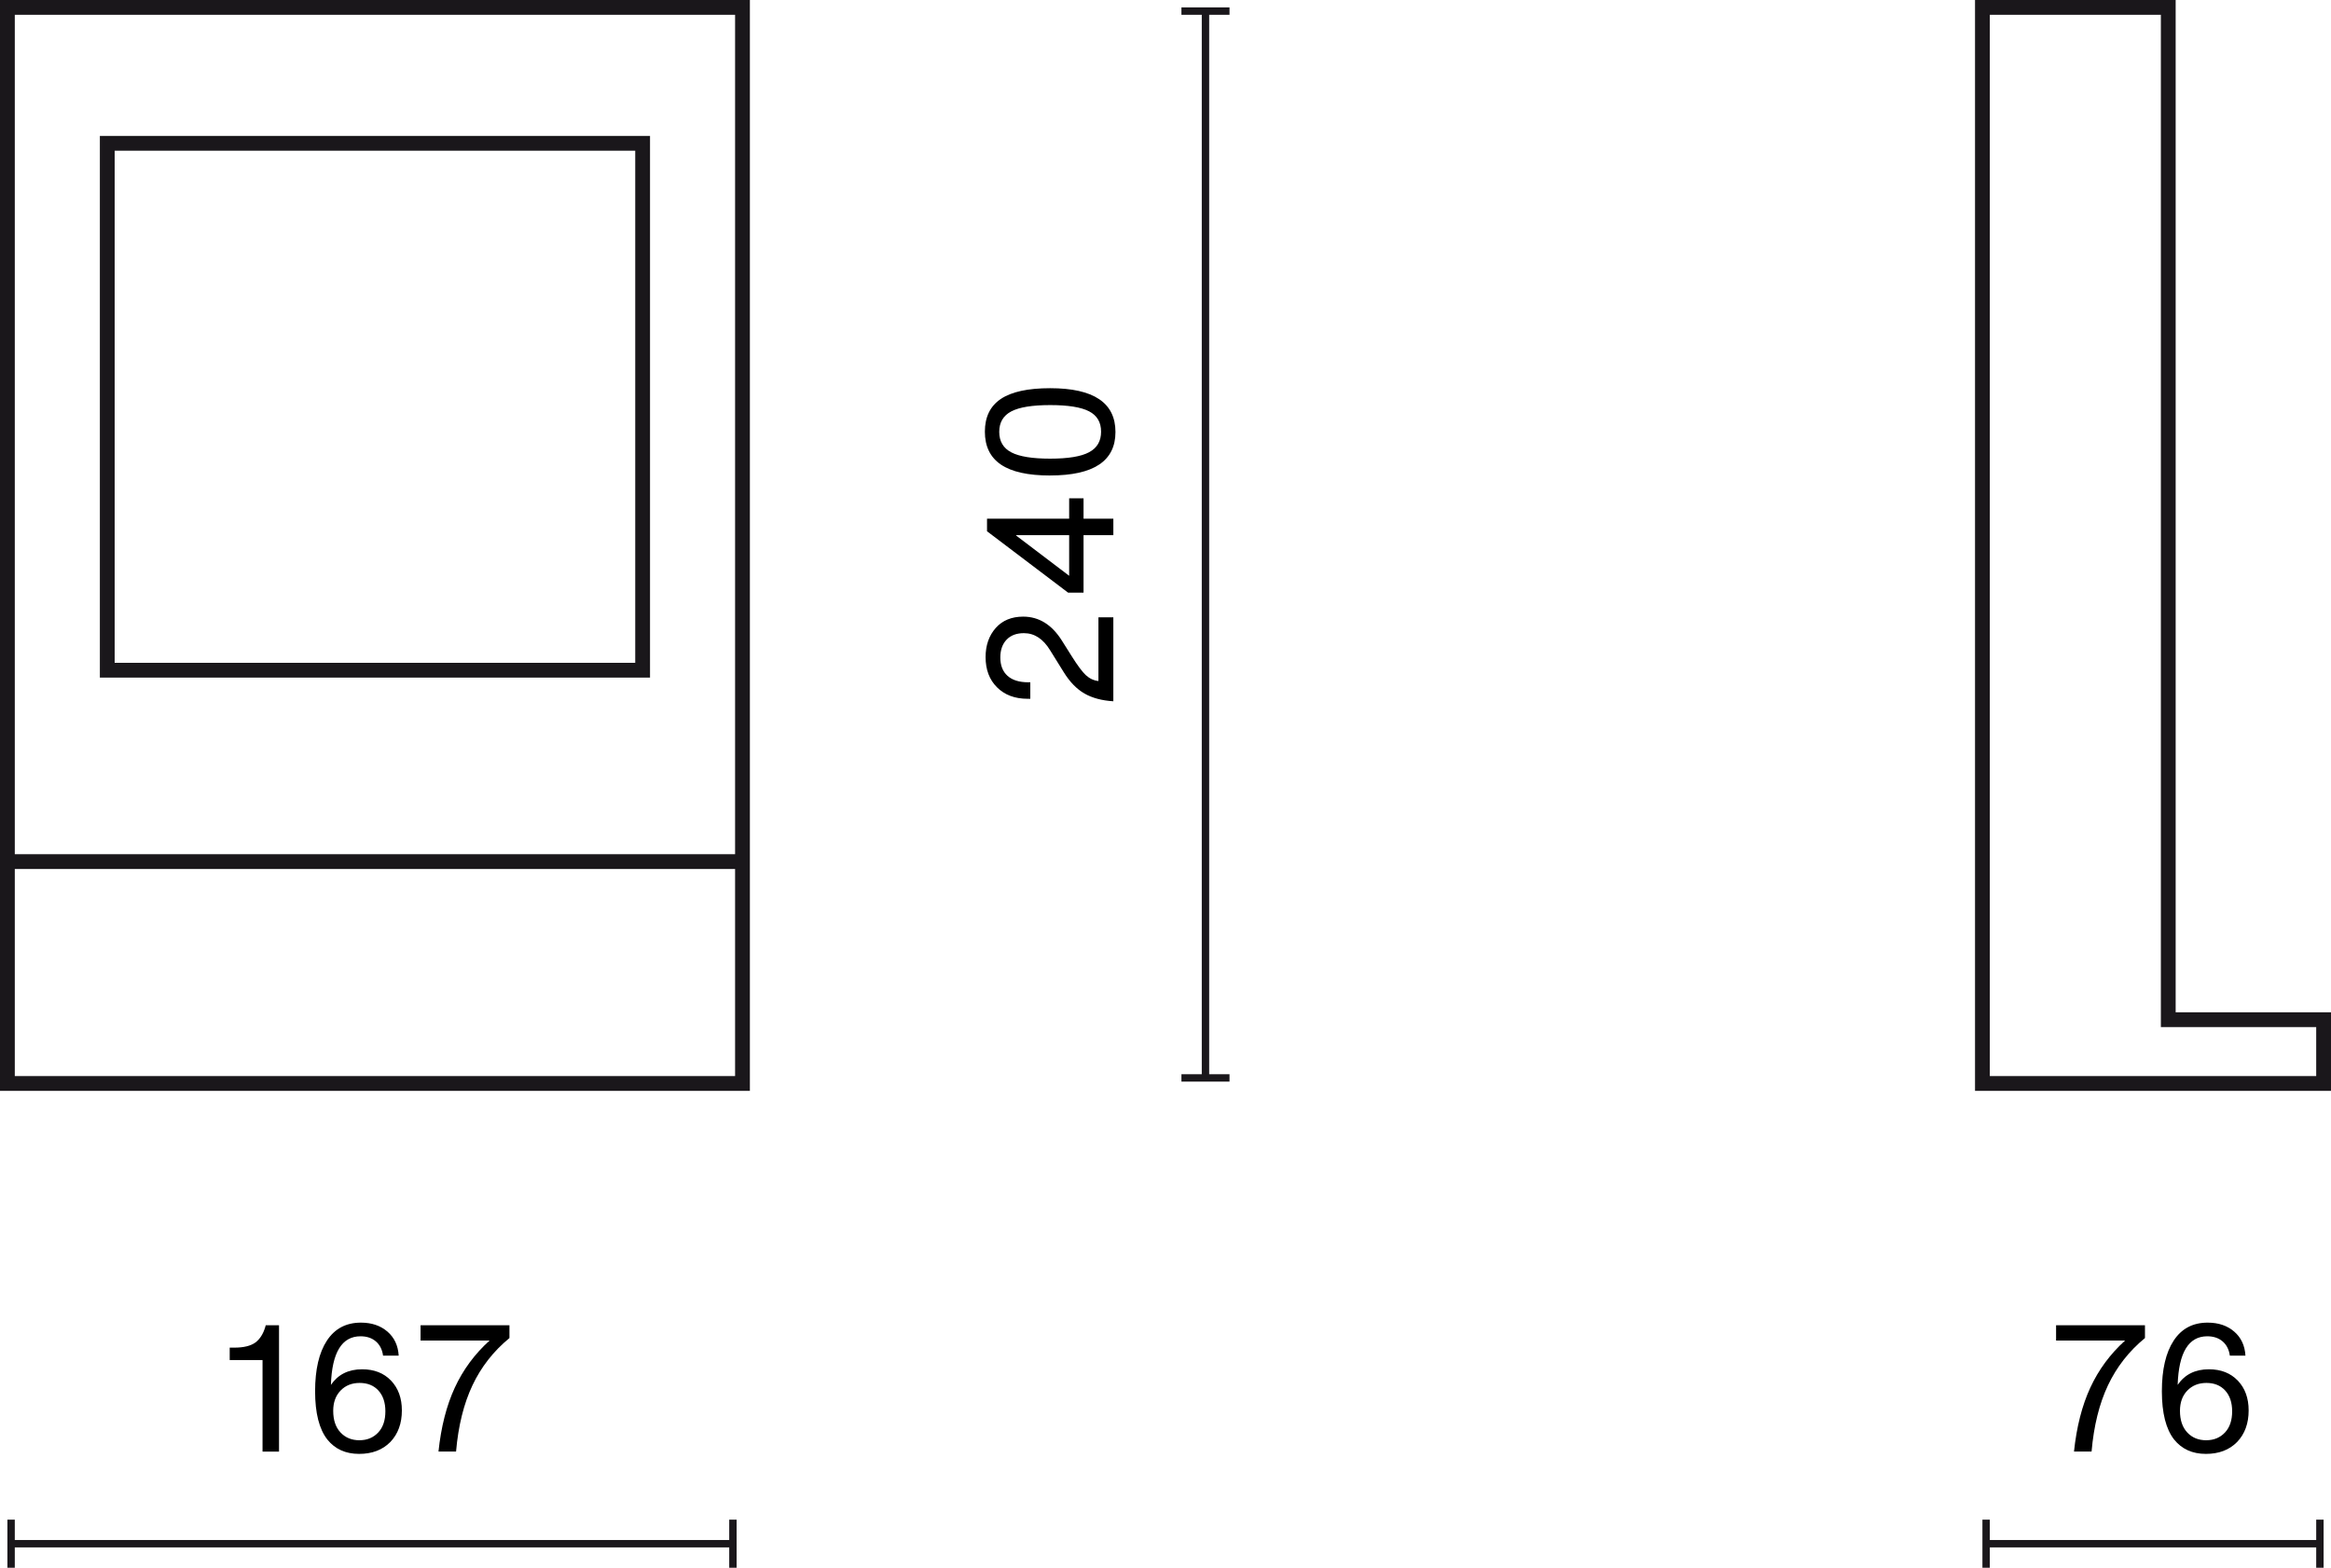
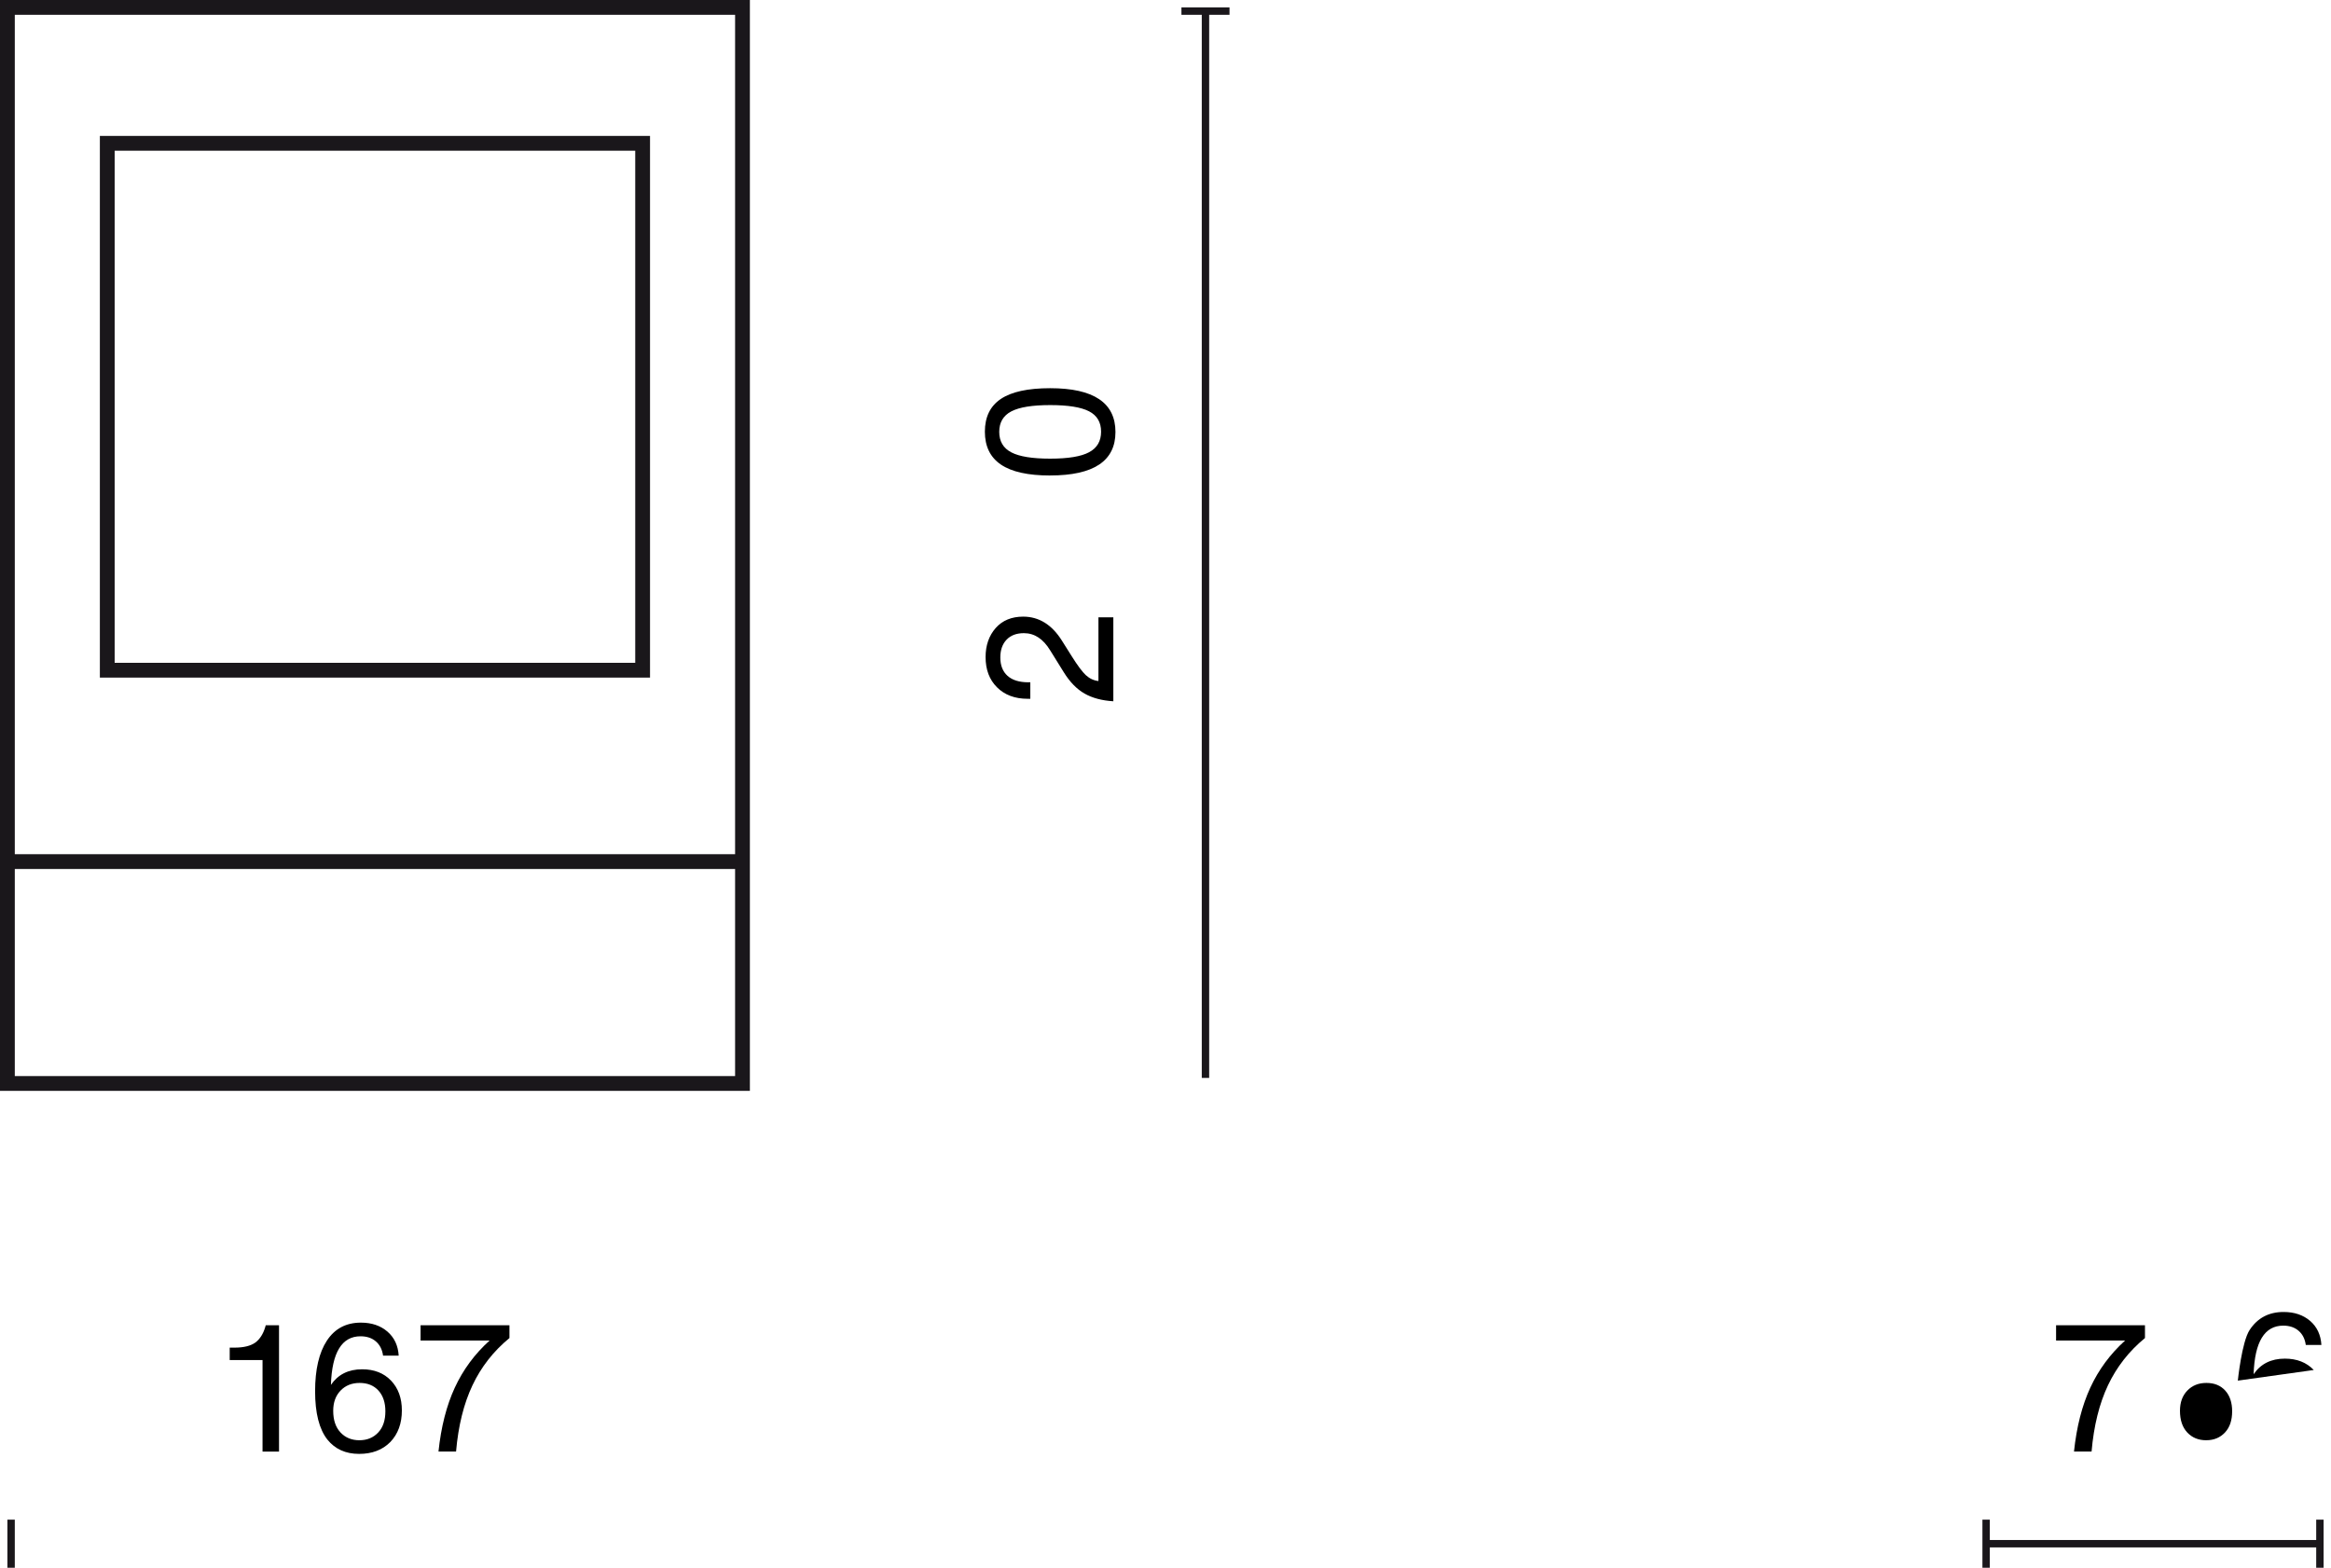
<svg xmlns="http://www.w3.org/2000/svg" id="Warstwa_1" data-name="Warstwa 1" width="157.562" height="105.99" viewBox="0 0 157.562 105.99">
  <defs>
    <style>
      .cls-1 {
        isolation: isolate;
      }

      .cls-2 {
        fill: #1a171b;
      }
    </style>
  </defs>
  <g>
    <rect class="cls-2" x="81.233" y=".75" width=".5" height="72.125" />
-     <rect class="cls-2" x="79.858" y="72.625" width="3.25" height=".5" />
    <rect class="cls-2" x="79.858" y=".5" width="3.25" height=".5" />
  </g>
  <g class="cls-1">
    <path d="m75.255,47.411c-.775-.048-1.425-.222-1.948-.522-.524-.3-.99-.778-1.397-1.433l-.924-1.487c-.472-.776-1.063-1.163-1.775-1.163-.503,0-.896.148-1.175.444-.28.296-.42.696-.42,1.199,0,.536.162.949.485,1.241.324.292.794.438,1.41.438h.132v1.115h-.181c-.863,0-1.555-.26-2.074-.78-.512-.512-.768-1.191-.768-2.039,0-.792.228-1.447.684-1.967.455-.512,1.075-.768,1.858-.768,1.063,0,1.936.54,2.615,1.619l.671,1.067c.393.624.708,1.047.948,1.271.256.232.539.364.852.396v-4.305h1.007v5.673Z" />
-     <path d="m72.269,35.066v-1.379h.972v1.379h2.015v1.115h-2.015v3.886h-1.043l-5.481-4.15v-.852h5.553Zm0,1.115h-3.586v.024l3.586,2.722v-2.746Z" />
    <path d="m70.985,32.147c-1.495,0-2.604-.246-3.328-.738-.724-.492-1.085-1.233-1.085-2.225s.359-1.729,1.079-2.213c.72-.484,1.831-.726,3.334-.726,2.942,0,4.414.988,4.414,2.962,0,1.959-1.472,2.938-4.414,2.938Zm3.442-2.962c0-.64-.272-1.099-.815-1.379-.544-.28-1.42-.42-2.627-.42s-2.083.142-2.626.426c-.544.284-.816.746-.816,1.385s.272,1.101.816,1.385c.543.284,1.419.426,2.626.426,1.216,0,2.091-.144,2.627-.432.543-.288.815-.751.815-1.391Z" />
  </g>
  <g>
-     <rect class="cls-2" x=".75" y="104.115" width="48.791" height=".5" />
-     <rect class="cls-2" x="49.291" y="102.74" width=".5" height="3.25" />
    <rect class="cls-2" x=".5" y="102.74" width=".5" height="3.25" />
  </g>
  <g class="cls-1">
    <path d="m17.746,98.137v-6.188h-2.219v-.84h.324c.623,0,1.095-.116,1.415-.348.304-.232.523-.576.659-1.031l.036-.132h.899v8.539h-1.115Z" />
    <path d="m26.433,93.34c.487.512.731,1.183.731,2.015,0,.879-.26,1.591-.78,2.135-.528.536-1.231.803-2.111.803-.911,0-1.627-.324-2.146-.971-.552-.704-.828-1.791-.828-3.262s.266-2.613.798-3.424,1.297-1.217,2.297-1.217c.728,0,1.325.202,1.793.605.468.404.722.946.762,1.625h-1.056c-.056-.408-.218-.728-.485-.959-.268-.232-.614-.348-1.038-.348-1.263,0-1.931,1.096-2.002,3.286.479-.703,1.183-1.055,2.111-1.055.815,0,1.467.256,1.955.768Zm-2.135,4.03c.52,0,.943-.176,1.271-.528.32-.344.48-.819.48-1.427,0-.591-.156-1.059-.468-1.403-.312-.344-.736-.516-1.271-.516-.528,0-.958.172-1.289.516-.332.344-.498.8-.498,1.368,0,.624.164,1.111.492,1.463.328.352.755.528,1.284.528Z" />
    <path d="m29.639,98.137c.176-1.671.543-3.112,1.104-4.324.56-1.211,1.343-2.272,2.351-3.184h-4.666v-1.031h6.008v.863c-1.079.888-1.913,1.953-2.5,3.196-.588,1.243-.958,2.736-1.109,4.479h-1.188Z" />
  </g>
  <g>
    <rect class="cls-2" x="134.25" y="104.115" width="22.562" height=".5" />
    <rect class="cls-2" x="156.562" y="102.74" width=".5" height="3.25" />
    <rect class="cls-2" x="134" y="102.74" width=".5" height="3.25" />
  </g>
  <g class="cls-1">
    <path d="m140.19,98.137c.176-1.671.543-3.112,1.104-4.324.56-1.211,1.343-2.272,2.351-3.184h-4.666v-1.031h6.008v.863c-1.079.888-1.913,1.953-2.5,3.196-.588,1.243-.958,2.736-1.109,4.479h-1.188Z" />
-     <path d="m151.264,93.34c.488.512.731,1.183.731,2.015,0,.879-.26,1.591-.78,2.135-.527.536-1.231.803-2.11.803-.912,0-1.627-.324-2.147-.971-.552-.704-.828-1.791-.828-3.262s.266-2.613.798-3.424c.531-.812,1.297-1.217,2.297-1.217.728,0,1.325.202,1.793.605.468.404.721.946.761,1.625h-1.055c-.056-.408-.218-.728-.486-.959s-.614-.348-1.038-.348c-1.263,0-1.931,1.096-2.003,3.286.48-.703,1.184-1.055,2.111-1.055.816,0,1.467.256,1.955.768Zm-2.135,4.03c.52,0,.943-.176,1.271-.528.32-.344.48-.819.48-1.427,0-.591-.156-1.059-.468-1.403-.312-.344-.736-.516-1.271-.516-.528,0-.958.172-1.29.516-.332.344-.498.8-.498,1.368,0,.624.164,1.111.491,1.463.328.352.756.528,1.284.528Z" />
+     <path d="m151.264,93.34s.266-2.613.798-3.424c.531-.812,1.297-1.217,2.297-1.217.728,0,1.325.202,1.793.605.468.404.721.946.761,1.625h-1.055c-.056-.408-.218-.728-.486-.959s-.614-.348-1.038-.348c-1.263,0-1.931,1.096-2.003,3.286.48-.703,1.184-1.055,2.111-1.055.816,0,1.467.256,1.955.768Zm-2.135,4.03c.52,0,.943-.176,1.271-.528.32-.344.48-.819.48-1.427,0-.591-.156-1.059-.468-1.403-.312-.344-.736-.516-1.271-.516-.528,0-.958.172-1.29.516-.332.344-.498.8-.498,1.368,0,.624.164,1.111.491,1.463.328.352.756.528,1.284.528Z" />
  </g>
  <path class="cls-2" d="m50.688,73.75H0V0h50.688v73.75Zm-49.688-1h48.688V1H1v71.75Z" />
  <rect class="cls-2" x=".5" y="57.75" width="49.688" height="1" />
  <path class="cls-2" d="m43.938,45.812H6.75V9.188h37.188v36.625Zm-36.188-1h35.188V10.188H7.75v34.625Z" />
-   <path class="cls-2" d="m157.562,73.75h-24.062V0h13.562v68.438h10.5v5.312Zm-23.062-1h22.062v-3.312h-10.5V1h-11.562v71.75Z" />
</svg>